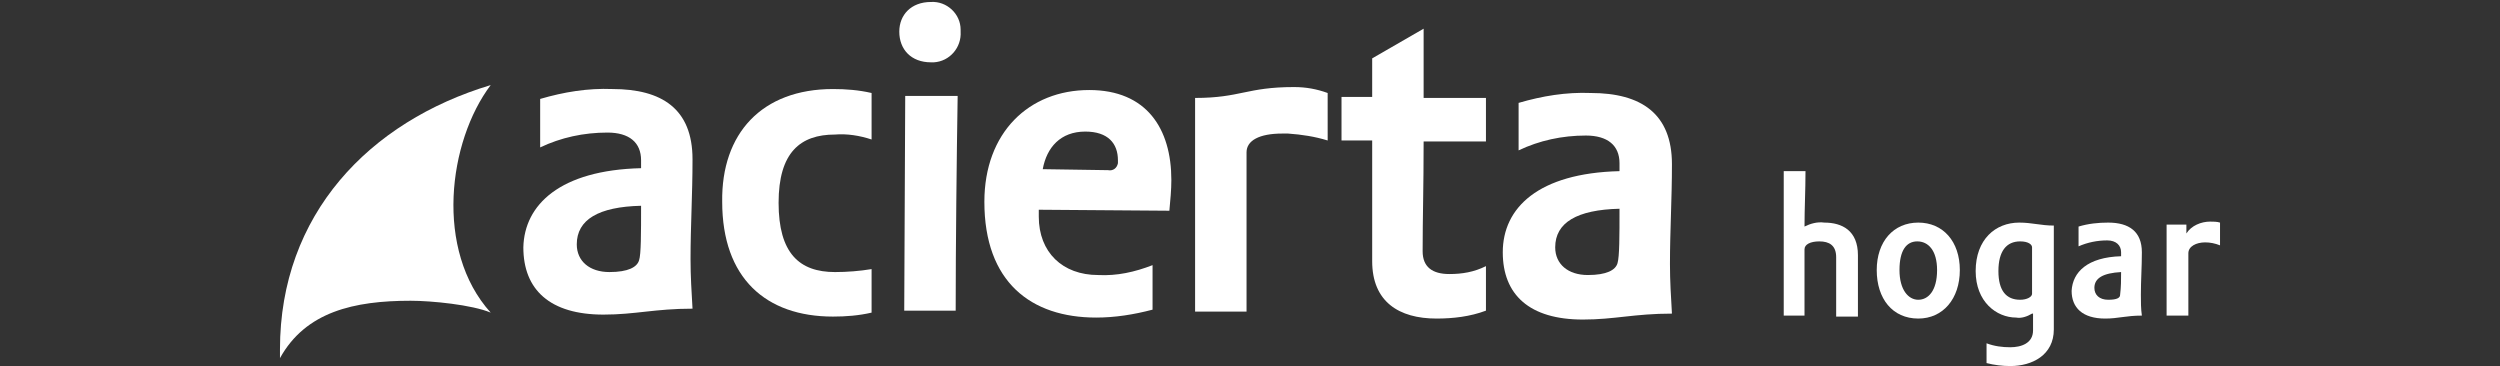
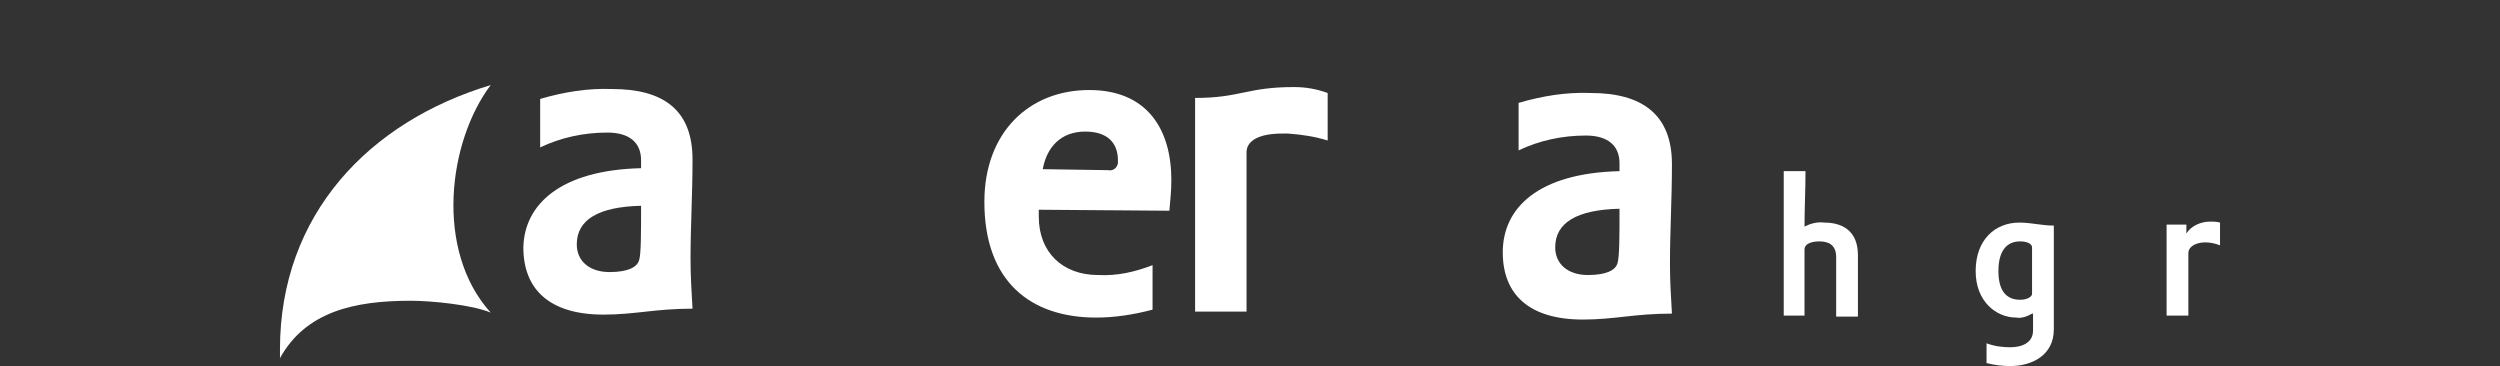
<svg xmlns="http://www.w3.org/2000/svg" version="1.1" id="Capa_1" x="0px" y="0px" viewBox="0 0 252.7 37" style="enable-background:new 0 0 252.7 37;" xml:space="preserve">
  <rect x="0" y="0" width="252.7" height="37" fill="#333333" stroke="none" />
  <style type="text/css">
	.st0{fill:#FFFFFF;}
</style>
  <title>logo-acierta-hogar-blanco</title>
  <g id="Capa_2_2_">
    <g id="BRANDS">
      <path class="st0" d="M64.8,17v-0.8c0-1.8-1.2-2.8-3.4-2.8c-2.4,0-4.7,0.5-6.8,1.5V10c2.4-0.7,4.8-1.1,7.3-1C66.9,9,70,11,70,16.1    c0,3.6-0.2,6.7-0.2,10.1c0,1.7,0.1,3.3,0.2,5c-3.8,0-5.8,0.6-9,0.6c-5.4,0-8.1-2.5-8.1-6.8C53,20.7,56.6,17.2,64.8,17z M64.8,20.8    c-4.3,0.1-6.5,1.4-6.5,3.9c0,1.7,1.3,2.8,3.3,2.8c1.9,0,2.8-0.5,3-1.2C64.8,25.7,64.8,23.6,64.8,20.8L64.8,20.8z" />
-       <path class="st0" d="M84.4,27.5c1.2,0,2.5-0.1,3.7-0.3v4.4c-1.3,0.3-2.6,0.4-3.9,0.4c-6.8,0-11.2-3.9-11.2-11.6    C72.9,13.5,77,9,84.2,9c1.3,0,2.6,0.1,3.9,0.4v4.7c-1.2-0.4-2.5-0.6-3.7-0.5c-3.5,0-5.7,1.8-5.7,6.9S80.8,27.5,84.4,27.5z" />
-       <path class="st0" d="M97.1,3.2c0.1,1.6-1.1,3-2.7,3.1c-0.1,0-0.2,0-0.3,0c-2,0-3.2-1.3-3.2-3.1c0-1.7,1.2-3,3.2-3    c1.6-0.1,3,1.2,3,2.8C97.1,3,97.1,3.1,97.1,3.2z M96.8,9.7C96.7,16,96.6,25,96.6,31.4h-5.2l0.1-21.7L96.8,9.7z" />
      <path class="st0" d="M105,21.2v0.7c0,3.6,2.4,5.9,6,5.9c1.9,0.1,3.7-0.3,5.5-1v4.5c-1.9,0.5-3.8,0.8-5.7,0.8    c-6.6,0-11.3-3.6-11.3-11.7c0-7,4.5-11.3,10.6-11.3c5.8,0,8.3,3.9,8.3,9.1c0,1-0.1,2-0.2,3.1L105,21.2z M112,17.2    c0.5,0.1,0.9-0.2,1-0.7c0-0.1,0-0.2,0-0.3c0-1.7-1-2.9-3.3-2.9c-2.5,0-3.9,1.6-4.3,3.8L112,17.2z" />
-       <path class="st0" d="M143.9,9.9h6.3v4.4h-6.3c0,4.6-0.1,7.7-0.1,11.1c0,1.6,1,2.3,2.7,2.3c1.3,0,2.5-0.2,3.7-0.8v4.5    c-1.6,0.6-3.3,0.8-5,0.8c-3.8,0-6.5-1.7-6.5-5.8l0-12.2h-3.1V9.8h3.1V5.9l5.2-3L143.9,9.9z" />
      <path class="st0" d="M163.7,17.3v-0.8c0-1.8-1.2-2.8-3.4-2.8c-2.4,0-4.7,0.5-6.8,1.5v-4.8c2.4-0.7,4.8-1.1,7.3-1    c5.1,0,8.2,2.1,8.2,7.2c0,3.6-0.2,6.7-0.2,10.1c0,1.7,0.1,3.3,0.2,5c-3.8,0-5.8,0.6-9,0.6c-5.4,0-8.1-2.5-8.1-6.8    C151.9,21,155.5,17.5,163.7,17.3z M163.7,21.1c-4.3,0.1-6.5,1.4-6.5,3.9c0,1.7,1.3,2.8,3.3,2.8c1.9,0,2.8-0.5,3-1.2    S163.7,23.9,163.7,21.1L163.7,21.1z" />
      <path class="st0" d="M130.8,8.8c-4.8,0-5.4,1.1-10,1.1v21.6h5.2V15.4c0-1.2,1.3-1.9,3.6-1.9c0.2,0,0.4,0,0.6,0    c1.4,0.1,2.7,0.3,4,0.7V9.4C133.1,9,132,8.8,130.8,8.8z" />
      <path class="st0" d="M41.5,30.4c2.1,0,6.2,0.4,8.1,1.2c-5.7-6.3-4.3-17.3,0-23c-12.3,3.7-21.3,13.1-21.3,26.7c0,0.3,0,0.6,0,0.9    C30.9,31.5,35.8,30.4,41.5,30.4z" />
      <path class="st0" d="M182.5,17.3c0,1.9-0.1,3.8-0.1,5.6c0.6-0.3,1.3-0.5,2-0.4c1.8,0,3.4,0.8,3.4,3.3v6.2h-2.2V26    c0-1.2-0.7-1.6-1.7-1.6c-0.9,0-1.5,0.3-1.5,0.8v6.7h-2.1V17.3H182.5z" />
-       <path class="st0" d="M198.1,27.3c0,2.9-1.7,4.9-4.2,4.9c-2.6,0-4.2-2-4.2-4.9s1.7-4.8,4.2-4.8C196.4,22.5,198.1,24.4,198.1,27.3z     M192,27.3c0,2,0.9,3,1.9,3s1.9-0.9,1.9-3c0-2-0.9-2.9-2-2.9S192,25.3,192,27.3z" />
      <path class="st0" d="M205.4,31.7c-0.5,0.3-1.1,0.5-1.6,0.4c-2,0-4.1-1.6-4.1-4.7c0-3.2,2-4.9,4.4-4.9c1.3,0,2.2,0.3,3.5,0.3    c0,1.7,0,3.4,0,5.2v5.3c0,2.6-2.2,3.7-4.4,3.7c-0.8,0-1.6-0.1-2.4-0.3v-2c0.8,0.3,1.6,0.4,2.4,0.4c1.1,0,2.3-0.4,2.3-1.7V31.7z     M204.2,30.3c0.7,0,1.2-0.3,1.2-0.6v-4.7c0-0.3-0.4-0.6-1.2-0.6c-1.4,0-2.2,1-2.2,3S202.8,30.3,204.2,30.3z" />
-       <path class="st0" d="M214.4,25.9v-0.4c0-0.7-0.5-1.2-1.4-1.2c-1,0-2,0.2-2.9,0.6v-2c1-0.3,2-0.4,3-0.4c2.1,0,3.4,0.9,3.4,3    c0,1.5-0.1,2.8-0.1,4.3c0,0.7,0,1.4,0.1,2.1c-1.6,0-2.4,0.3-3.7,0.3c-2.3,0-3.4-1.1-3.4-2.8C209.5,27.5,211,26,214.4,25.9z     M214.4,27.5c-1.8,0.1-2.7,0.6-2.7,1.6c0,0.7,0.5,1.2,1.4,1.2s1.2-0.2,1.2-0.5C214.4,29,214.4,28.3,214.4,27.5z" />
      <path class="st0" d="M219,31.9v-9.2h2v0.9c0.5-0.8,1.5-1.2,2.4-1.2c0.3,0,0.7,0,1,0.1v2.3c-0.5-0.2-1-0.3-1.5-0.3    c-0.9,0-1.7,0.4-1.7,1.1c0,1.6,0,3.9,0,6.3L219,31.9z" />
    </g>
  </g>
</svg>